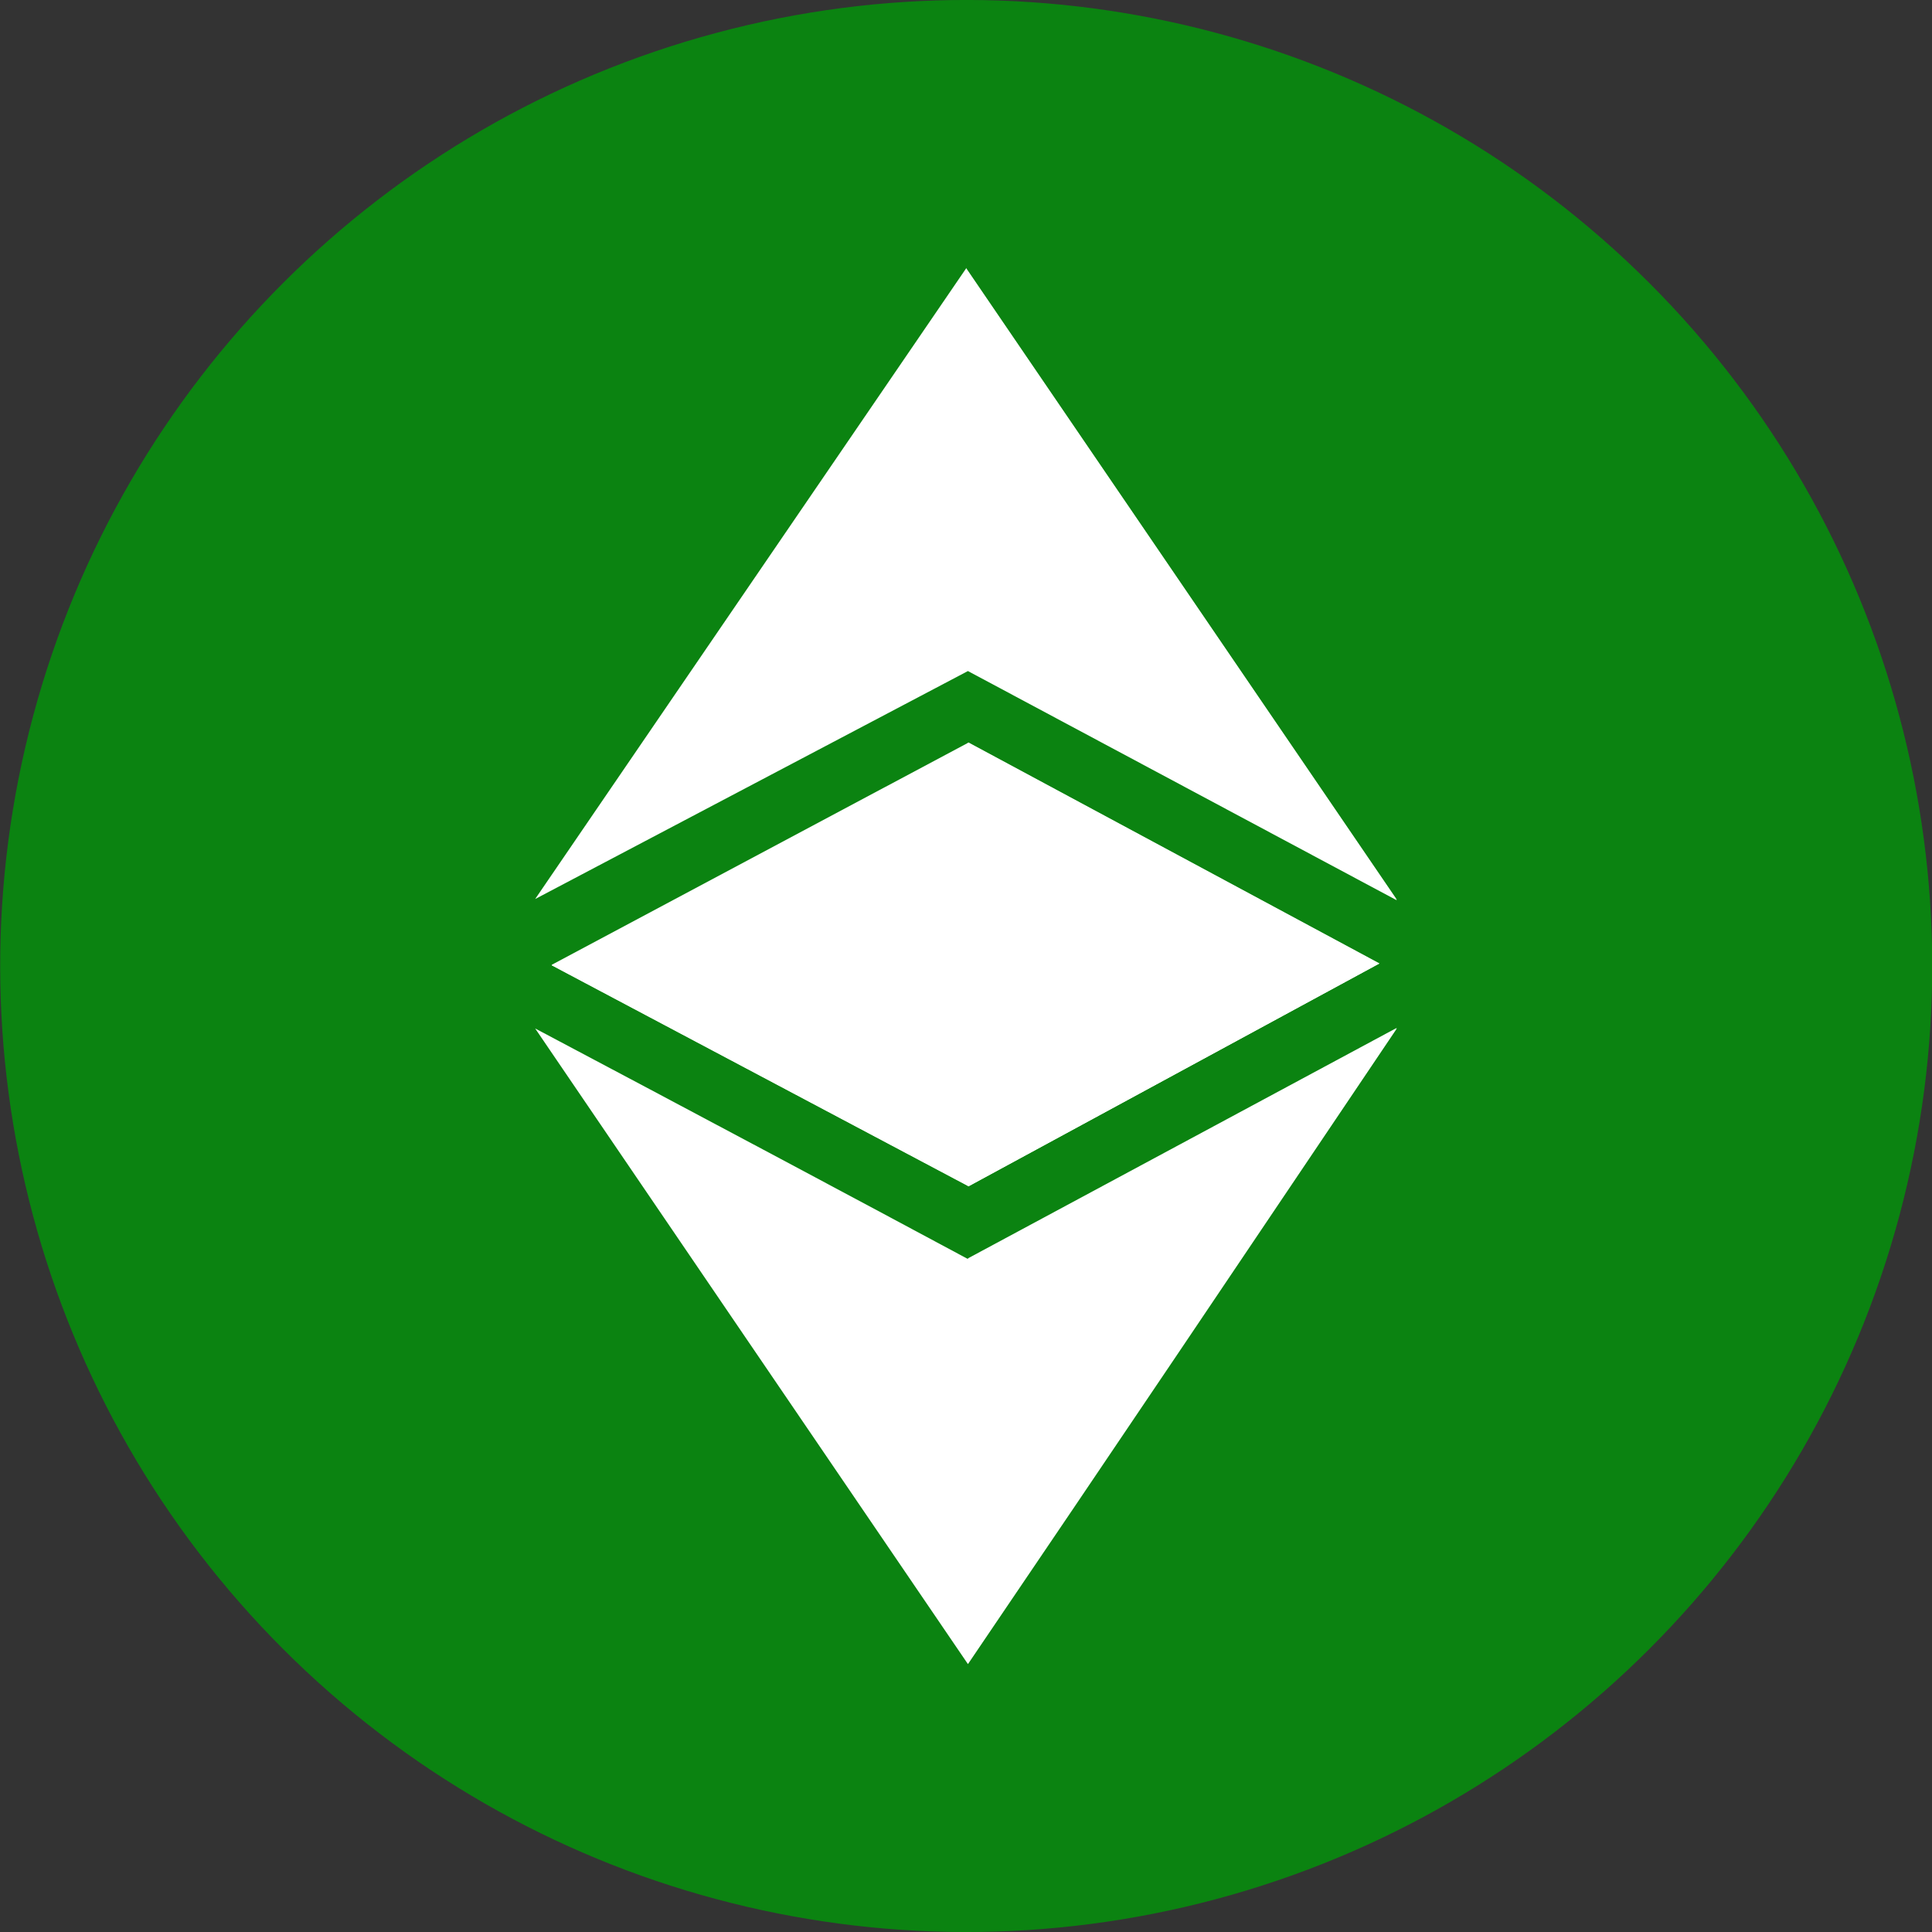
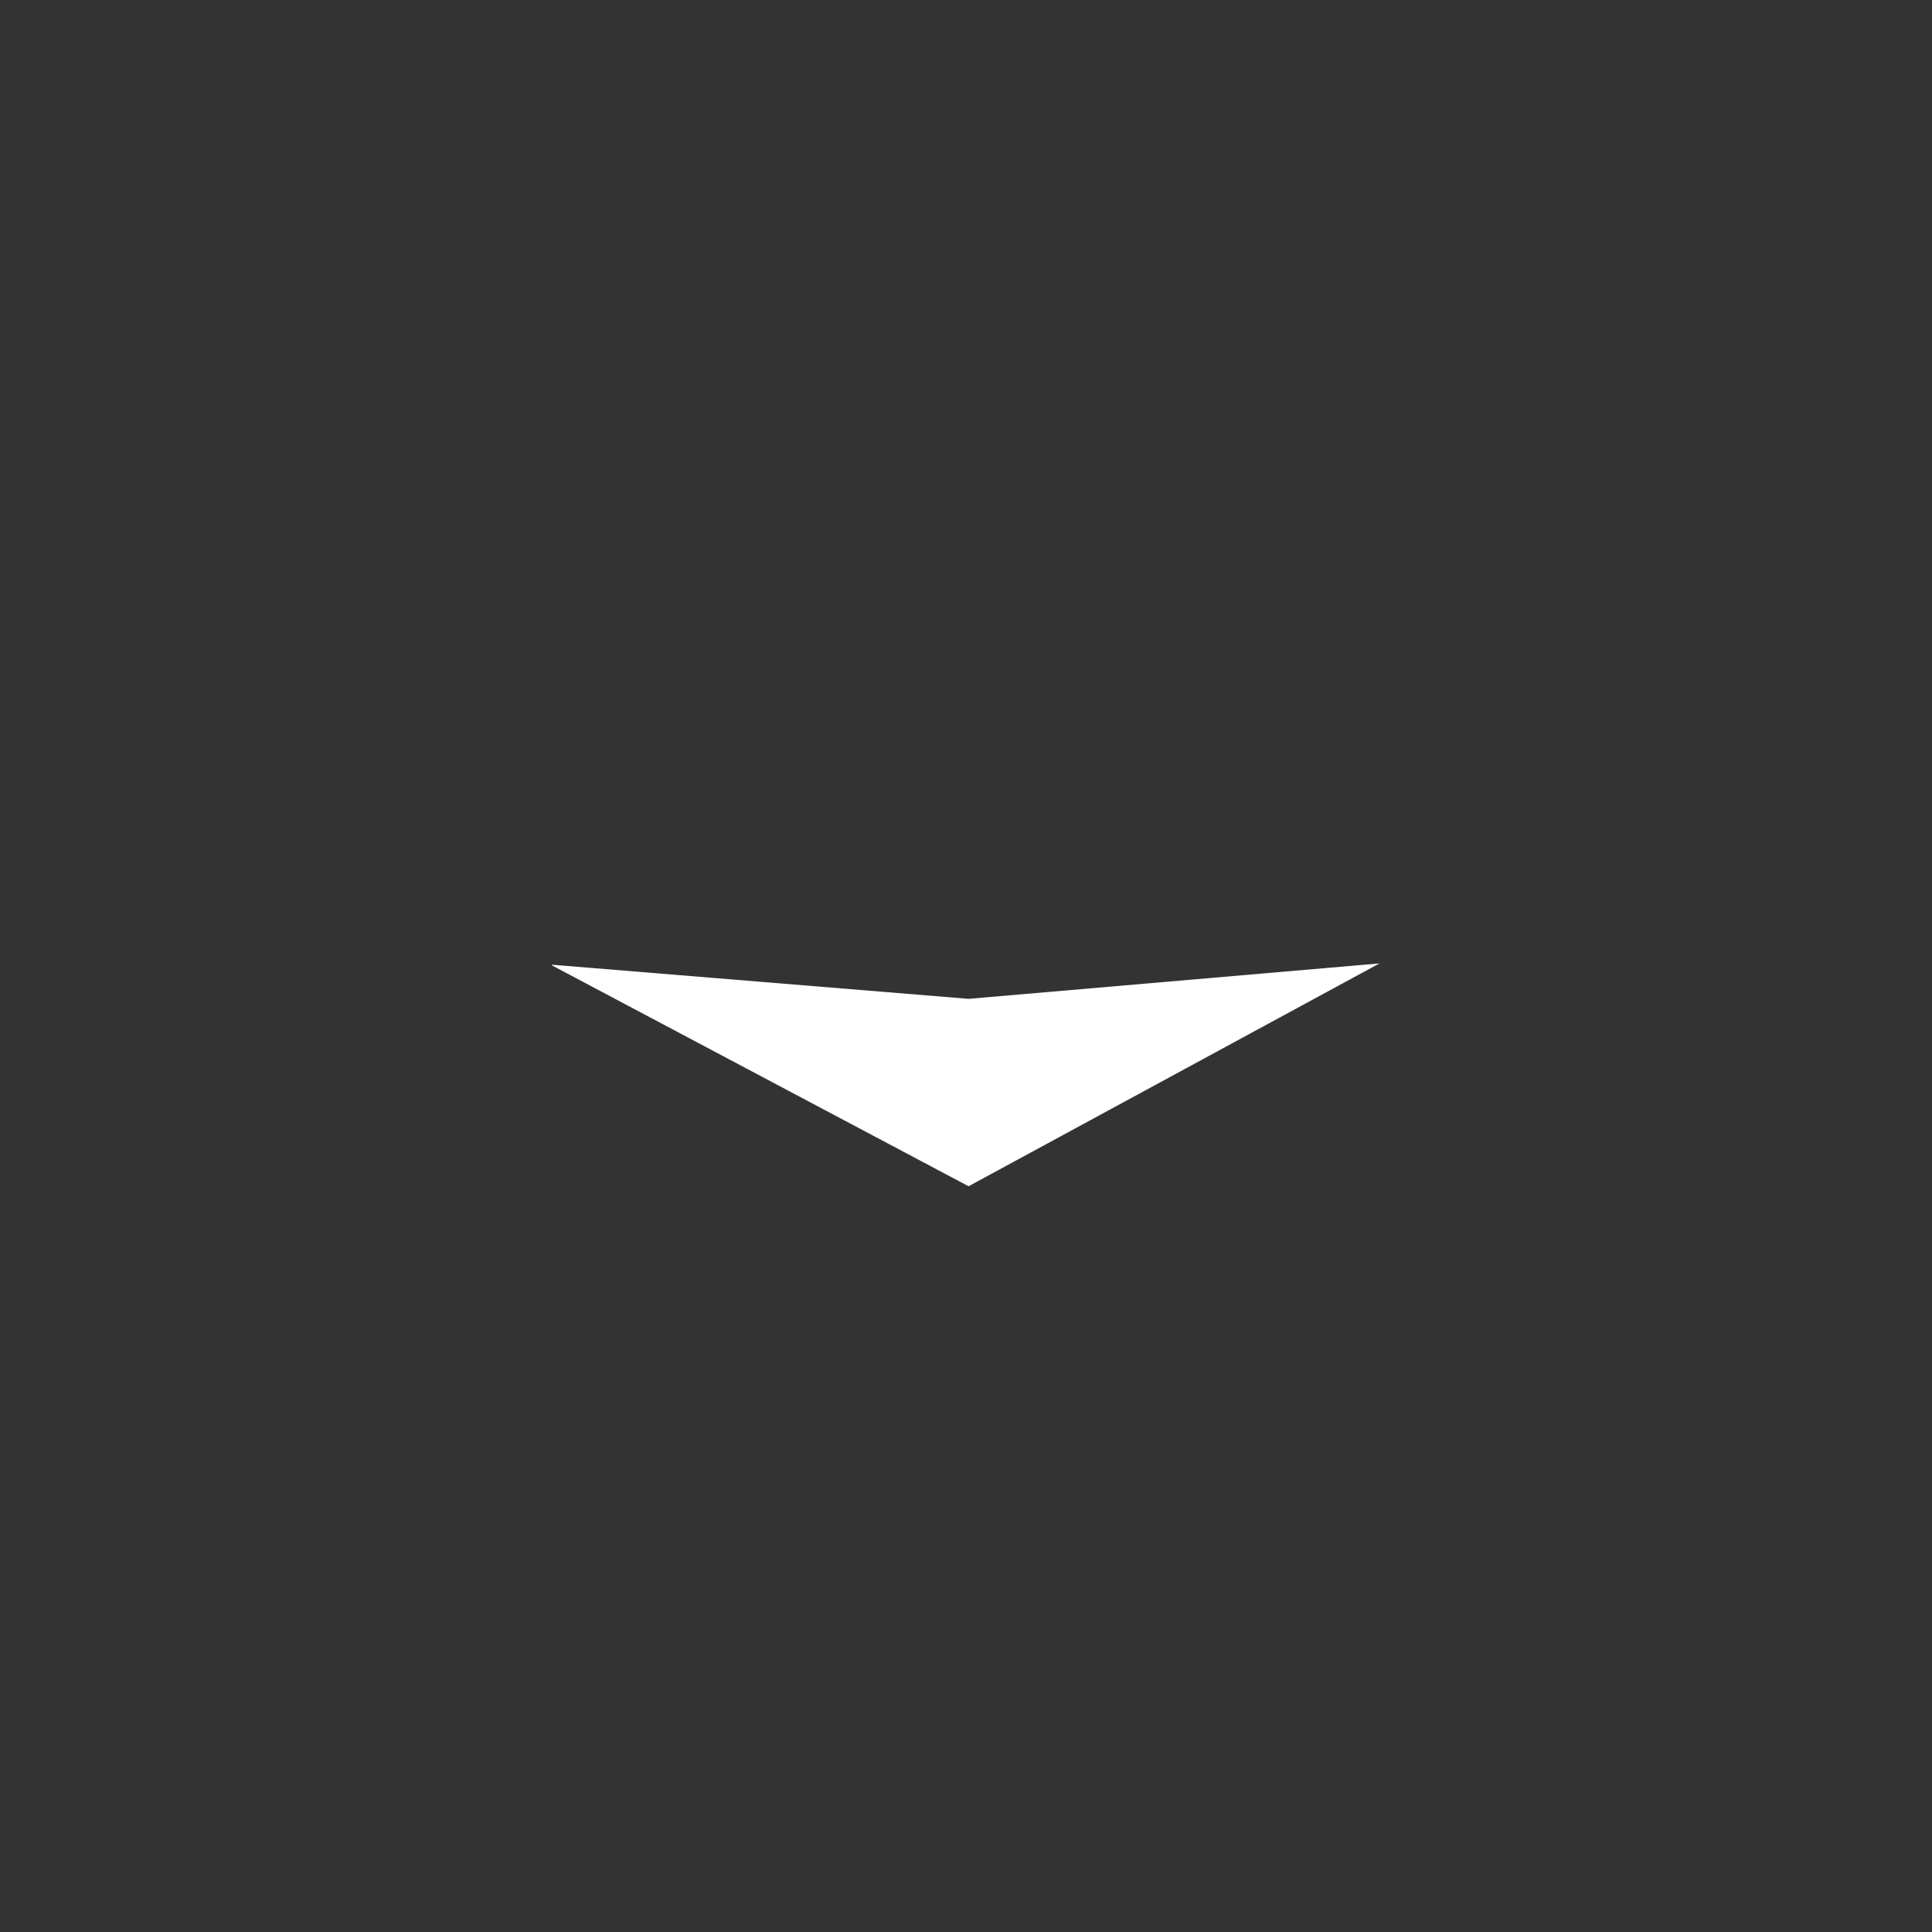
<svg xmlns="http://www.w3.org/2000/svg" id="_圖層_1" data-name="圖層_1" version="1.1" viewBox="0 0 300 300">
  <rect x="0" y="0" width="300" height="300" fill="#333333" stroke="none" />
  <defs>
    <style>
      .st0 {
        fill: #fff;
      }

      .st1 {
        fill: #0b8311;
      }
    </style>
  </defs>
-   <circle class="st1" cx="150" cy="150" r="150" transform="translate(-62.1 150) rotate(-45)" />
  <g id="Layer_2">
    <g id="svg8">
      <g id="layer5">
        <g id="g1627">
-           <path id="path1599" class="st0" d="M83.1,159.7c23.6,12.5,48.2,25.6,67.2,35.8l66.6-35.8c-24.1,35.8-44.2,65.7-66.6,98.7-22.4-32.9-47.2-69.3-67.2-98.7ZM85.7,149.8l64.7-34.5,63.8,34.3-63.8,34.6-64.7-34.3ZM150.3,104.2l-67.2,35.4,66.9-97.9,66.9,98.1-66.6-35.6Z" />
-           <path id="path1593" class="st0" d="M150.3,195.4l66.6-35.8c-24.1,35.8-66.6,98.7-66.6,98.7v-62.9ZM150.3,115.3l63.8,34.3-63.8,34.6v-68.8ZM150.3,104.2l-.3-62.6,66.9,98.1-66.6-35.6Z" />
          <path id="path1603" class="st0" d="M85.7,149.8l64.7,5.3,63.8-5.5-63.8,34.6-64.7-34.3Z" />
-           <path id="path1606" class="st0" d="M150.3,155.1l63.8-5.5-63.8,34.6v-29Z" />
        </g>
      </g>
    </g>
  </g>
</svg>